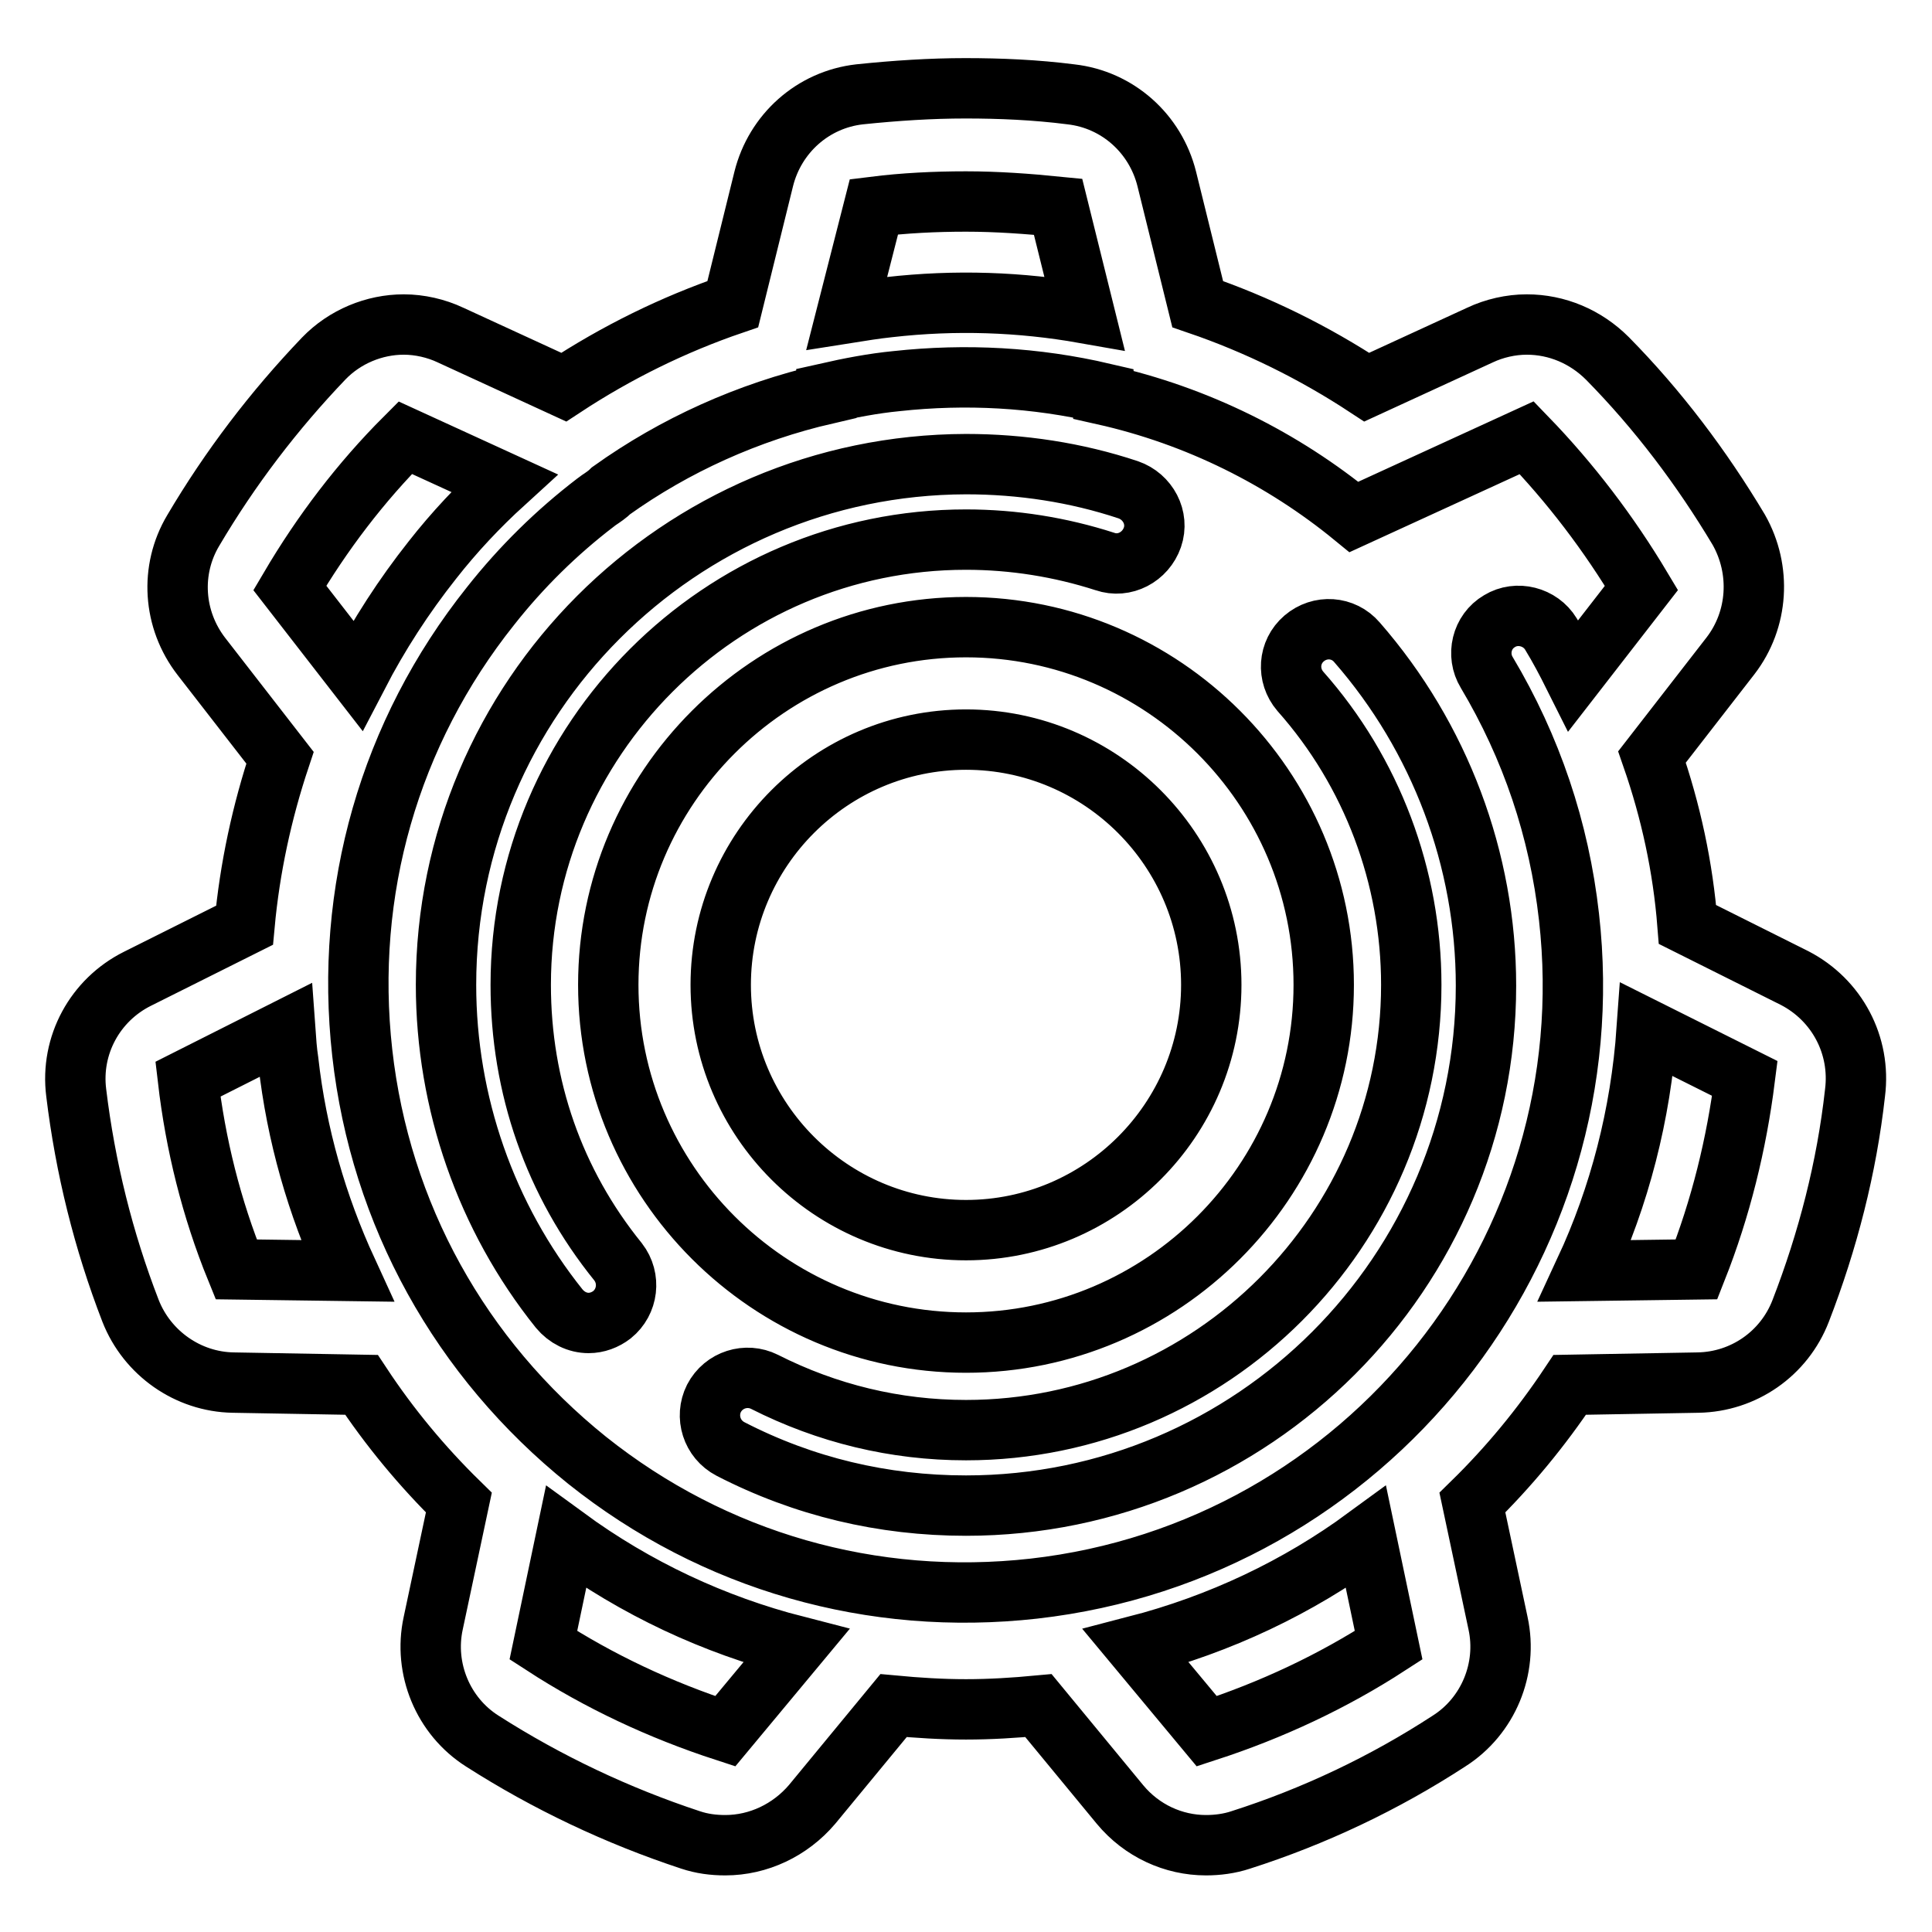
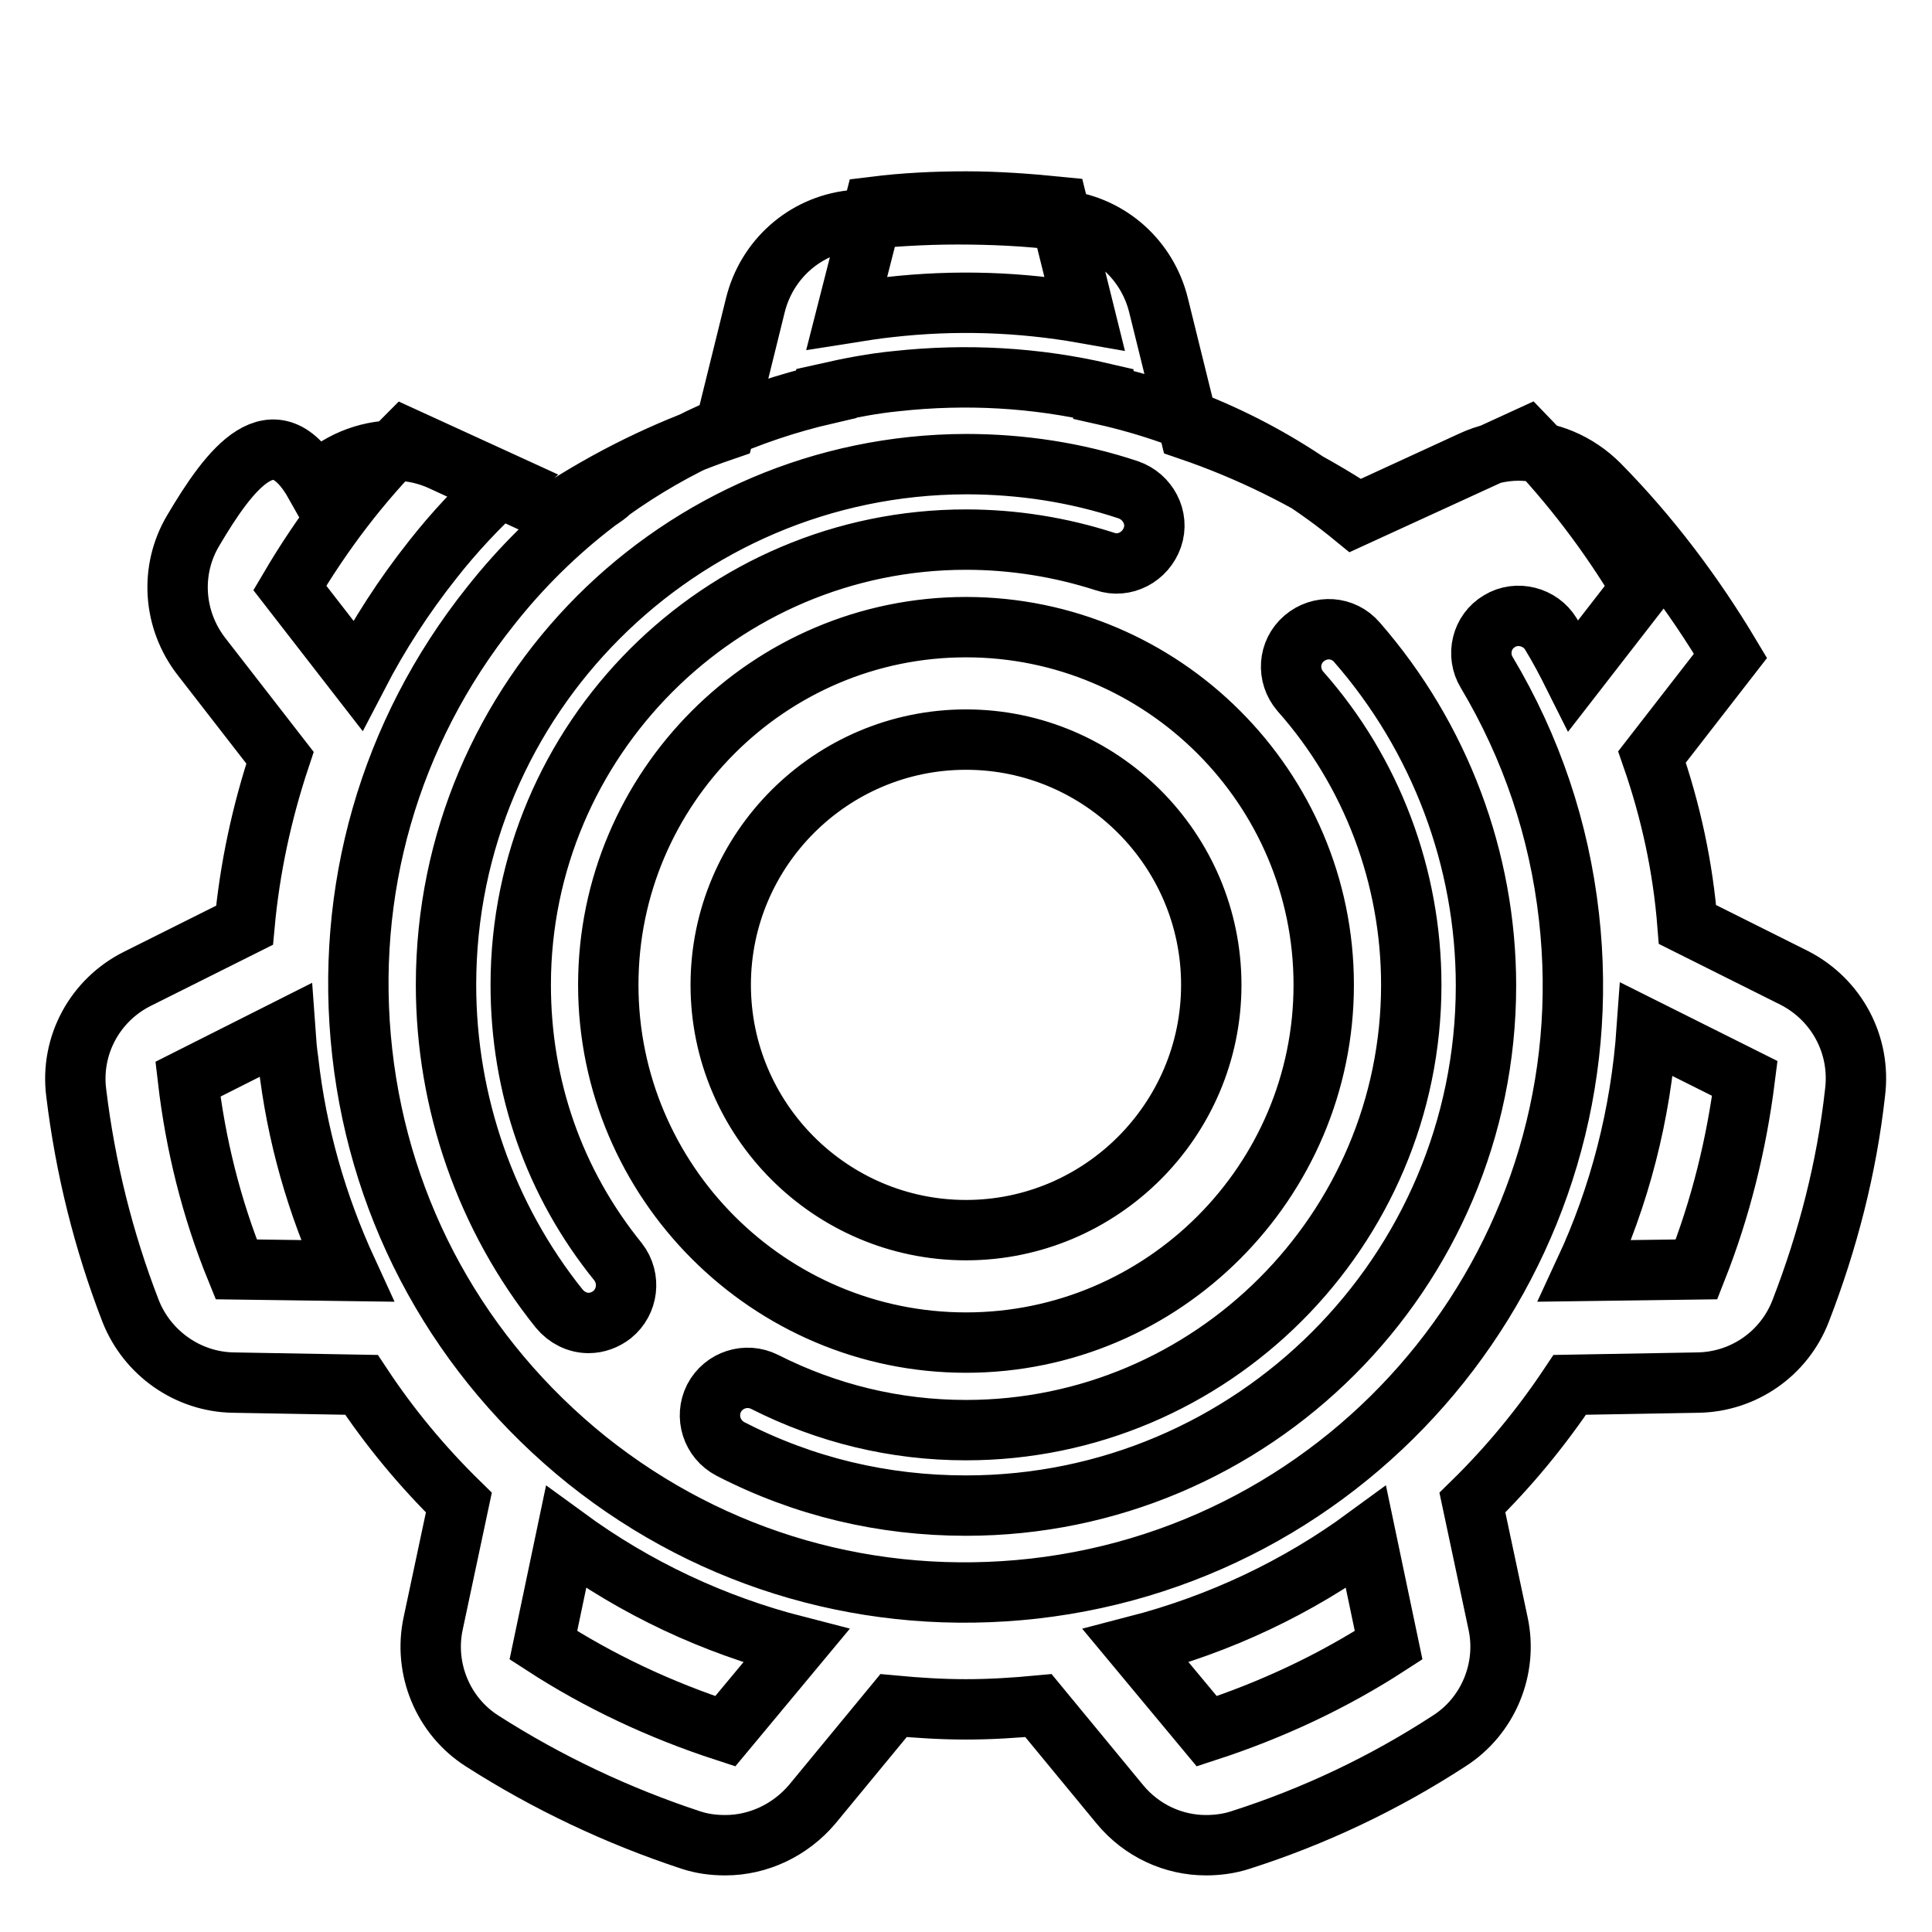
<svg xmlns="http://www.w3.org/2000/svg" version="1.1" x="0px" y="0px" viewBox="0 0 256 256" enable-background="new 0 0 256 256" xml:space="preserve">
  <g>
-     <path stroke-width="8" fill-opacity="0" stroke="#000000" d="M80.6,130.5c0,26.1,21.3,47.4,47.4,47.4c26.1,0,47.4-21.3,47.4-47.4c0-26.1-21.3-47.4-47.4-47.4 C101.9,83.1,80.6,104.4,80.6,130.5z M160.5,130.5c0,17.9-14.6,32.5-32.5,32.5c-17.9,0-32.5-14.6-32.5-32.5 c0-17.9,14.6-32.5,32.5-32.5C145.9,98,160.5,112.6,160.5,130.5z M237.8,129.6l-14.2-7.1c-0.6-7.6-2.2-15-4.7-22.2l10.4-13.4 c3.7-4.8,4.1-11.4,1.1-16.7c-4.9-8.2-10.7-15.9-17.4-22.7c-2.9-2.9-6.7-4.5-10.7-4.5c-2.1,0-4.3,0.5-6.2,1.4l-15,6.9 c-7-4.6-14.5-8.3-22.4-11l-4.1-16.6c-1.5-6-6.5-10.5-12.7-11.2c-4.7-0.6-9.4-0.8-14-0.8c-4.5,0-9.2,0.3-14,0.8 c-6.2,0.7-11.2,5.2-12.7,11.2l-4.1,16.6c-7.9,2.7-15.4,6.4-22.4,11l-15-6.9c-1.9-0.9-4.1-1.4-6.2-1.4c-3.9,0-7.8,1.6-10.6,4.5 C36.3,54.4,30.5,62,25.6,70.3c-3.1,5.2-2.7,11.8,1.1,16.7l10.4,13.4c-2.4,7.2-4,14.6-4.7,22.2l-14.2,7.1c-5.6,2.8-8.9,8.8-8.1,15.1 c1.2,9.9,3.6,19.6,7.2,28.9c2.2,5.6,7.6,9.4,13.6,9.5l17,0.3c3.7,5.6,8,10.8,12.9,15.6l-3.4,16c-1.3,6,1.3,12.3,6.5,15.6 c8.6,5.5,17.9,9.9,27.6,13.1c1.5,0.5,3,0.7,4.6,0.7c4.4,0,8.6-2,11.5-5.4l10.8-13.1c3.2,0.3,6.4,0.5,9.6,0.5c3.2,0,6.4-0.2,9.6-0.5 l10.8,13.1c2.9,3.5,7.1,5.4,11.4,5.4c1.5,0,3.1-0.2,4.6-0.7c9.7-3.1,19-7.5,27.6-13.1c5.2-3.3,7.8-9.6,6.5-15.6l-3.4-16 c4.8-4.7,9.1-9.9,12.9-15.6l17-0.3c6-0.1,11.4-3.8,13.6-9.5c3.6-9.3,6.1-19,7.2-28.9C246.6,138.5,243.4,132.5,237.8,129.6 L237.8,129.6z M179.4,68.5L202.3,58c5.8,6,10.9,12.7,15.2,19.9l-9,11.6c-0.9-1.8-1.9-3.7-3-5.5c-1.4-2.3-4.5-3.1-6.8-1.7 c-2.4,1.4-3.1,4.5-1.7,6.8c5.9,9.9,9.6,20.8,10.9,32.4c5,44.1-26.8,84-70.9,89c-21.4,2.4-42.4-3.6-59.2-17 C61,180,50.4,160.9,48,139.5c-2.4-21.4,3.6-42.4,17-59.2c4.1-5.2,8.8-9.8,13.9-13.7c0.1-0.1,0.3-0.2,0.4-0.3 c0.6-0.4,1.2-0.8,1.7-1.3c8.4-6,18.1-10.4,28.5-12.8l0-0.1c3.1-0.7,6.2-1.3,9.3-1.6c9.2-1,18.4-0.5,27.4,1.6l0,0.2 C158.7,55.1,170,60.8,179.4,68.5L179.4,68.5z M115.8,27.4c4-0.5,8.1-0.7,12.2-0.7c4.1,0,8.2,0.3,12.2,0.7l3.5,14.1 c-8.5-1.5-17.1-1.8-25.9-0.8c-1.9,0.2-3.7,0.5-5.6,0.8L115.8,27.4z M53.7,58l13.1,6c-3.4,3.1-6.6,6.5-9.5,10.2 c-3.8,4.8-7.1,9.9-9.9,15.3l-9-11.6C42.7,70.6,47.8,63.9,53.7,58z M24.9,143l12.9-6.5c0.1,1.4,0.2,2.8,0.4,4.1 c1.1,9.8,3.8,19.1,7.8,27.8l-14.7-0.2C28,160.1,25.9,151.6,24.9,143z M72,218l3-14.3c9.3,6.8,19.6,11.6,30.5,14.4l-9.4,11.3 C87.5,226.6,79.4,222.8,72,218z M159.9,229.4l-9.4-11.3c11.2-2.9,21.5-7.8,30.5-14.4l3,14.3C176.6,222.8,168.5,226.6,159.9,229.4z  M224.8,168.2l-14.8,0.2c4.6-9.9,7.4-20.7,8.2-32l13,6.5C230.1,151.6,228,160.1,224.8,168.2L224.8,168.2z M59.1,130.5 c0,15.6,5.3,30.8,15,42.9c1,1.2,2.4,1.9,3.9,1.9c1.1,0,2.2-0.4,3.1-1.1c2.1-1.7,2.5-4.8,0.8-7C73.4,156.7,69,144,69,130.5 c0-32.5,26.5-59,59-59c6.3,0,12.5,1,18.4,2.9c2.6,0.9,5.4-0.6,6.3-3.2c0.9-2.6-0.6-5.4-3.2-6.3c-6.9-2.3-14.2-3.4-21.5-3.4 C90,61.6,59.1,92.5,59.1,130.5z M187,130.5c0,32.5-26.5,59-59,59c-9.4,0-18.4-2.2-26.7-6.4c-2.4-1.2-5.4-0.3-6.7,2.2 c-1.2,2.4-0.3,5.4,2.2,6.7c9.7,5,20.2,7.5,31.2,7.5c38,0,68.9-30.9,68.9-68.9c0-16.7-6.1-32.9-17.1-45.5c-1.8-2.1-4.9-2.3-7-0.5 c-2.1,1.8-2.3,4.9-0.5,7C181.8,102.3,187,116.2,187,130.5z" />
+     <path stroke-width="8" fill-opacity="0" stroke="#000000" d="M80.6,130.5c0,26.1,21.3,47.4,47.4,47.4c26.1,0,47.4-21.3,47.4-47.4c0-26.1-21.3-47.4-47.4-47.4 C101.9,83.1,80.6,104.4,80.6,130.5z M160.5,130.5c0,17.9-14.6,32.5-32.5,32.5c-17.9,0-32.5-14.6-32.5-32.5 c0-17.9,14.6-32.5,32.5-32.5C145.9,98,160.5,112.6,160.5,130.5z M237.8,129.6l-14.2-7.1c-0.6-7.6-2.2-15-4.7-22.2l10.4-13.4 c-4.9-8.2-10.7-15.9-17.4-22.7c-2.9-2.9-6.7-4.5-10.7-4.5c-2.1,0-4.3,0.5-6.2,1.4l-15,6.9 c-7-4.6-14.5-8.3-22.4-11l-4.1-16.6c-1.5-6-6.5-10.5-12.7-11.2c-4.7-0.6-9.4-0.8-14-0.8c-4.5,0-9.2,0.3-14,0.8 c-6.2,0.7-11.2,5.2-12.7,11.2l-4.1,16.6c-7.9,2.7-15.4,6.4-22.4,11l-15-6.9c-1.9-0.9-4.1-1.4-6.2-1.4c-3.9,0-7.8,1.6-10.6,4.5 C36.3,54.4,30.5,62,25.6,70.3c-3.1,5.2-2.7,11.8,1.1,16.7l10.4,13.4c-2.4,7.2-4,14.6-4.7,22.2l-14.2,7.1c-5.6,2.8-8.9,8.8-8.1,15.1 c1.2,9.9,3.6,19.6,7.2,28.9c2.2,5.6,7.6,9.4,13.6,9.5l17,0.3c3.7,5.6,8,10.8,12.9,15.6l-3.4,16c-1.3,6,1.3,12.3,6.5,15.6 c8.6,5.5,17.9,9.9,27.6,13.1c1.5,0.5,3,0.7,4.6,0.7c4.4,0,8.6-2,11.5-5.4l10.8-13.1c3.2,0.3,6.4,0.5,9.6,0.5c3.2,0,6.4-0.2,9.6-0.5 l10.8,13.1c2.9,3.5,7.1,5.4,11.4,5.4c1.5,0,3.1-0.2,4.6-0.7c9.7-3.1,19-7.5,27.6-13.1c5.2-3.3,7.8-9.6,6.5-15.6l-3.4-16 c4.8-4.7,9.1-9.9,12.9-15.6l17-0.3c6-0.1,11.4-3.8,13.6-9.5c3.6-9.3,6.1-19,7.2-28.9C246.6,138.5,243.4,132.5,237.8,129.6 L237.8,129.6z M179.4,68.5L202.3,58c5.8,6,10.9,12.7,15.2,19.9l-9,11.6c-0.9-1.8-1.9-3.7-3-5.5c-1.4-2.3-4.5-3.1-6.8-1.7 c-2.4,1.4-3.1,4.5-1.7,6.8c5.9,9.9,9.6,20.8,10.9,32.4c5,44.1-26.8,84-70.9,89c-21.4,2.4-42.4-3.6-59.2-17 C61,180,50.4,160.9,48,139.5c-2.4-21.4,3.6-42.4,17-59.2c4.1-5.2,8.8-9.8,13.9-13.7c0.1-0.1,0.3-0.2,0.4-0.3 c0.6-0.4,1.2-0.8,1.7-1.3c8.4-6,18.1-10.4,28.5-12.8l0-0.1c3.1-0.7,6.2-1.3,9.3-1.6c9.2-1,18.4-0.5,27.4,1.6l0,0.2 C158.7,55.1,170,60.8,179.4,68.5L179.4,68.5z M115.8,27.4c4-0.5,8.1-0.7,12.2-0.7c4.1,0,8.2,0.3,12.2,0.7l3.5,14.1 c-8.5-1.5-17.1-1.8-25.9-0.8c-1.9,0.2-3.7,0.5-5.6,0.8L115.8,27.4z M53.7,58l13.1,6c-3.4,3.1-6.6,6.5-9.5,10.2 c-3.8,4.8-7.1,9.9-9.9,15.3l-9-11.6C42.7,70.6,47.8,63.9,53.7,58z M24.9,143l12.9-6.5c0.1,1.4,0.2,2.8,0.4,4.1 c1.1,9.8,3.8,19.1,7.8,27.8l-14.7-0.2C28,160.1,25.9,151.6,24.9,143z M72,218l3-14.3c9.3,6.8,19.6,11.6,30.5,14.4l-9.4,11.3 C87.5,226.6,79.4,222.8,72,218z M159.9,229.4l-9.4-11.3c11.2-2.9,21.5-7.8,30.5-14.4l3,14.3C176.6,222.8,168.5,226.6,159.9,229.4z  M224.8,168.2l-14.8,0.2c4.6-9.9,7.4-20.7,8.2-32l13,6.5C230.1,151.6,228,160.1,224.8,168.2L224.8,168.2z M59.1,130.5 c0,15.6,5.3,30.8,15,42.9c1,1.2,2.4,1.9,3.9,1.9c1.1,0,2.2-0.4,3.1-1.1c2.1-1.7,2.5-4.8,0.8-7C73.4,156.7,69,144,69,130.5 c0-32.5,26.5-59,59-59c6.3,0,12.5,1,18.4,2.9c2.6,0.9,5.4-0.6,6.3-3.2c0.9-2.6-0.6-5.4-3.2-6.3c-6.9-2.3-14.2-3.4-21.5-3.4 C90,61.6,59.1,92.5,59.1,130.5z M187,130.5c0,32.5-26.5,59-59,59c-9.4,0-18.4-2.2-26.7-6.4c-2.4-1.2-5.4-0.3-6.7,2.2 c-1.2,2.4-0.3,5.4,2.2,6.7c9.7,5,20.2,7.5,31.2,7.5c38,0,68.9-30.9,68.9-68.9c0-16.7-6.1-32.9-17.1-45.5c-1.8-2.1-4.9-2.3-7-0.5 c-2.1,1.8-2.3,4.9-0.5,7C181.8,102.3,187,116.2,187,130.5z" />
  </g>
</svg>